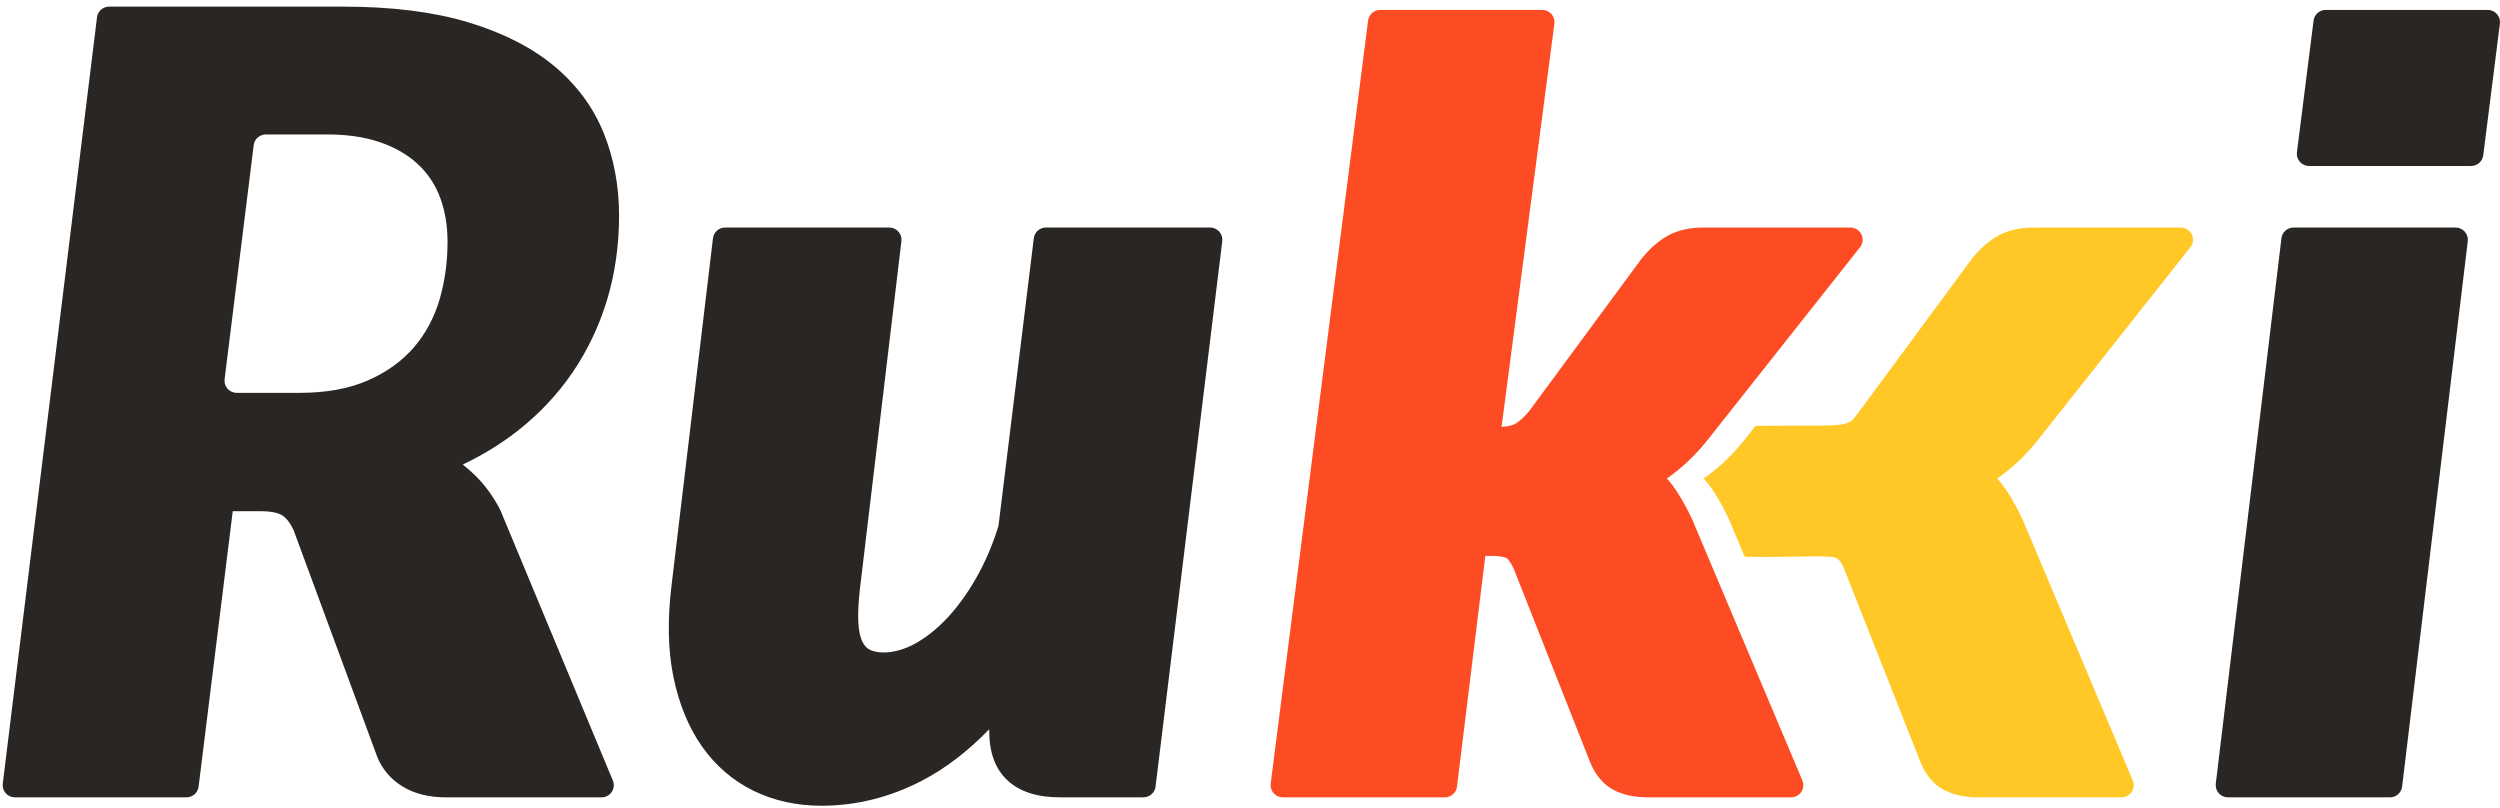
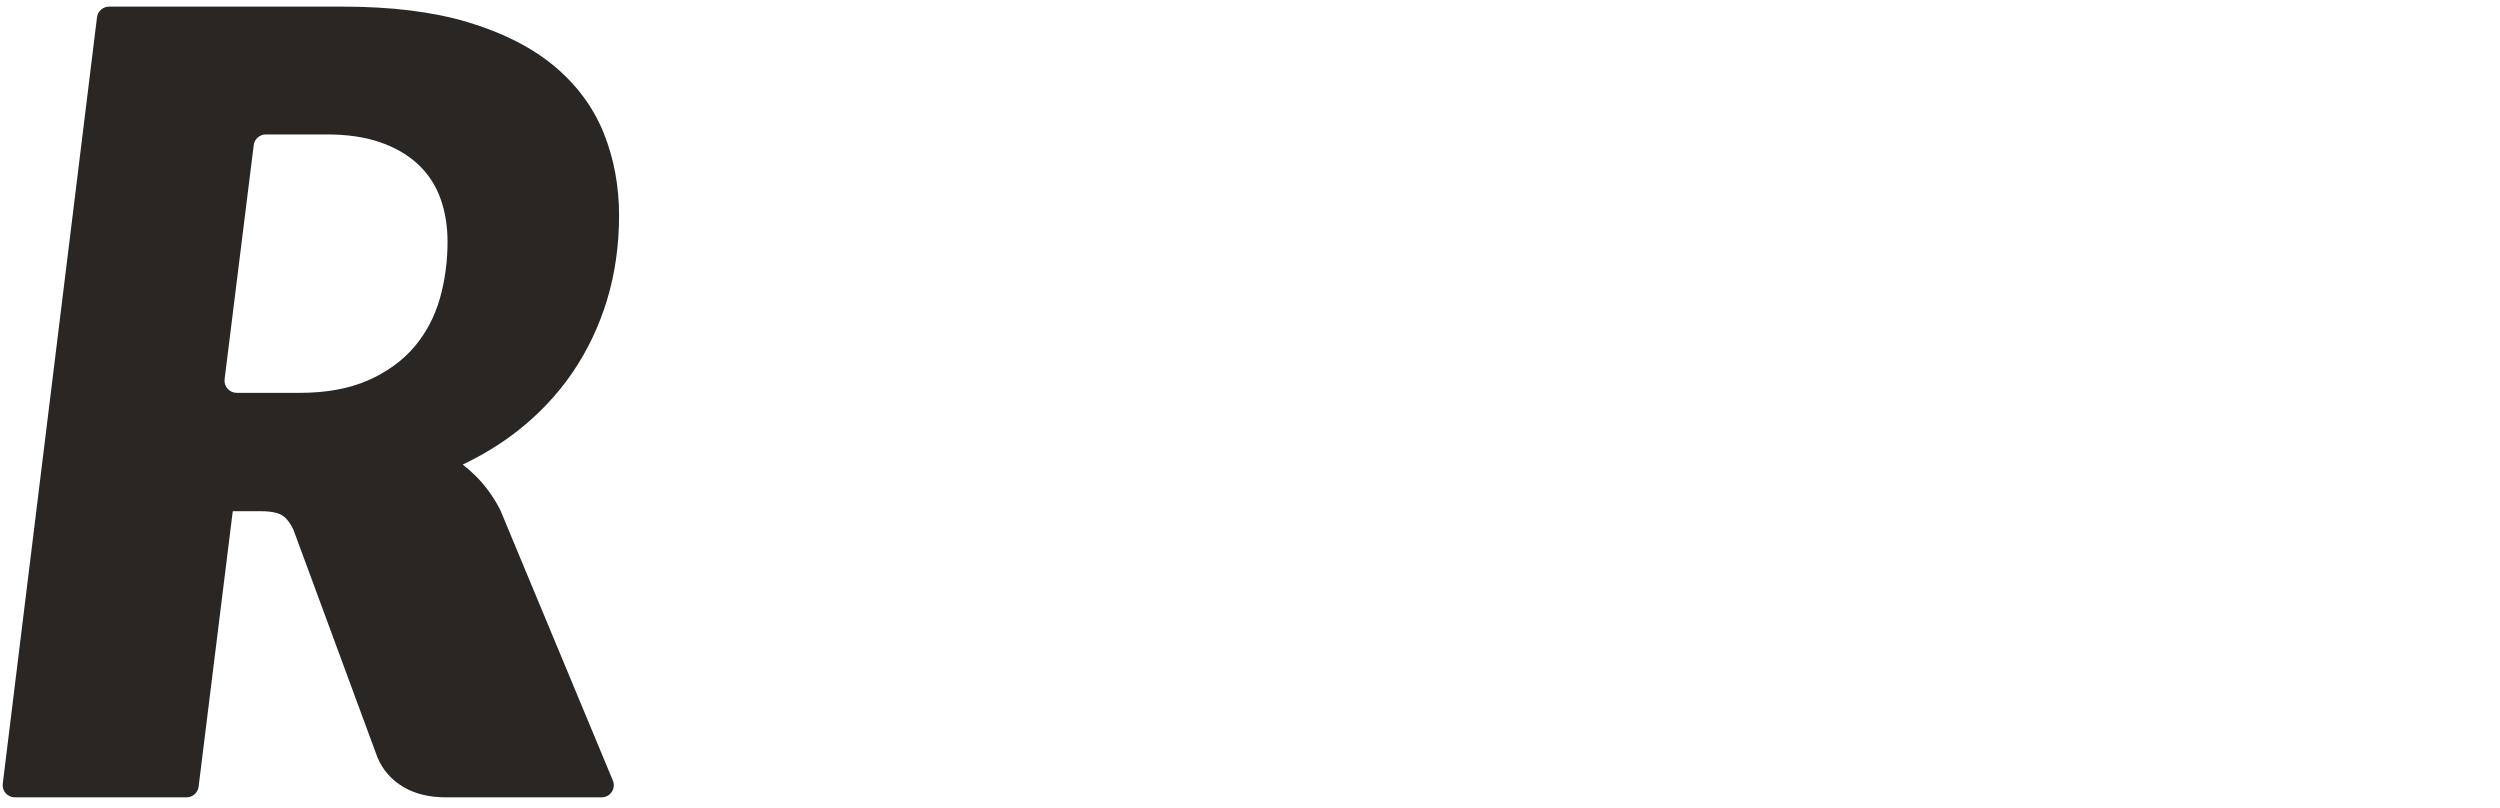
<svg xmlns="http://www.w3.org/2000/svg" width="331" height="107" viewBox="0 0 331 107" fill="none">
  <g clip-path="url(#clip0_299_33496)">
    <path fill-rule="evenodd" clip-rule="evenodd" d="M62.903 62.938C64.188 64.189 65.305 65.721 66.225 67.494L81.142 103.343C81.35 103.84 81.293 104.407 80.992 104.853C80.691 105.301 80.186 105.569 79.644 105.569H59.035C56.831 105.569 54.934 105.105 53.4 104.191C51.813 103.246 50.657 101.923 49.965 100.254L38.867 70.179C38.476 69.315 37.964 68.632 37.386 68.249C36.997 67.992 36.178 67.683 34.499 67.683H30.817L26.294 104.156C26.195 104.963 25.505 105.569 24.686 105.569H1.975C1.511 105.569 1.068 105.371 0.76 105.027C0.452 104.68 0.308 104.221 0.365 103.764L12.843 2.293C12.941 1.484 13.632 0.877 14.452 0.877H45.436C51.83 0.877 57.376 1.567 61.922 2.932C66.526 4.31 70.361 6.252 73.32 8.701C76.319 11.184 78.539 14.175 79.921 17.592C81.278 20.951 81.966 24.633 81.966 28.535C81.966 32.435 81.436 36.176 80.392 39.651C79.343 43.137 77.797 46.391 75.799 49.322C73.799 52.253 71.313 54.884 68.409 57.14C66.258 58.81 63.865 60.271 61.266 61.505C61.834 61.951 62.381 62.43 62.903 62.938ZM54.841 45.942C56.41 44.098 57.557 41.927 58.248 39.487C58.916 37.123 59.255 34.61 59.255 32.017C59.255 29.935 58.939 28.006 58.317 26.285C57.673 24.492 56.645 22.94 55.261 21.674C53.907 20.434 52.201 19.463 50.196 18.791C48.236 18.134 45.926 17.8 43.333 17.8H35.201C34.382 17.8 33.692 18.406 33.592 19.213L29.737 50.205C29.68 50.664 29.823 51.123 30.132 51.47C30.439 51.816 30.882 52.014 31.346 52.014H39.687C43.17 52.014 46.195 51.465 48.68 50.381C51.184 49.289 53.257 47.796 54.841 45.942Z" fill="#292624" />
-     <path d="M108.764 106.681C105.493 106.681 102.47 106.017 99.779 104.705C97.065 103.383 94.77 101.414 92.963 98.856C91.185 96.347 89.905 93.238 89.16 89.619C88.429 86.049 88.352 81.925 88.929 77.359L94.397 31.545C94.493 30.735 95.184 30.124 96.007 30.124H117.738C118.202 30.124 118.642 30.321 118.95 30.666C119.258 31.01 119.402 31.468 119.348 31.926L113.88 77.751C113.658 79.605 113.579 81.177 113.644 82.423C113.702 83.534 113.891 84.404 114.202 85.008C114.461 85.506 114.781 85.842 115.183 86.035C116.399 86.621 118.68 86.537 121.001 85.3C122.455 84.525 123.887 83.409 125.258 81.985C126.655 80.533 127.979 78.727 129.195 76.62C130.394 74.542 131.404 72.191 132.198 69.633L136.877 31.541C136.976 30.732 137.666 30.124 138.486 30.124H160.217C160.681 30.124 161.123 30.323 161.432 30.667C161.739 31.012 161.883 31.473 161.828 31.93L152.996 104.151C152.896 104.958 152.206 105.566 151.385 105.566H140.309C134.291 105.566 130.977 102.472 130.977 96.852V96.547C128.164 99.459 125.179 101.743 122.066 103.362C117.829 105.565 113.354 106.681 108.764 106.681Z" fill="#292624" />
-     <path d="M237.141 105.57H218.214C216.41 105.57 214.868 105.237 213.629 104.579C212.289 103.868 211.252 102.648 210.547 100.953L200.442 75.368C199.931 74.216 199.541 73.94 199.47 73.897C199.354 73.828 198.871 73.604 197.464 73.604H196.657L192.906 104.154C192.808 104.963 192.117 105.57 191.296 105.57H169.846C169.382 105.57 168.938 105.372 168.632 105.026C168.324 104.682 168.18 104.22 168.237 103.763L181.134 2.728C181.235 1.921 181.924 1.313 182.743 1.313H204.194C204.658 1.313 205.101 1.511 205.409 1.856C205.716 2.203 205.86 2.664 205.802 3.121L198.808 56.514C199.56 56.483 200.168 56.352 200.577 56.129C201.12 55.833 201.734 55.291 202.401 54.513L217.327 34.269C218.431 32.897 219.593 31.884 220.825 31.201C222.119 30.488 223.693 30.128 225.505 30.128H244.993C245.614 30.128 246.181 30.48 246.452 31.034C246.722 31.59 246.651 32.25 246.268 32.735L225.938 58.434C224.343 60.397 222.589 62.038 220.697 63.348C221.156 63.859 221.576 64.407 221.956 64.986C222.694 66.11 223.393 67.373 224.032 68.737L238.636 103.337C238.847 103.833 238.791 104.403 238.492 104.851C238.192 105.299 237.684 105.57 237.141 105.57Z" fill="#FD4C23" />
-     <path d="M316.43 105.57H294.981C294.517 105.57 294.075 105.373 293.768 105.029C293.461 104.685 293.315 104.225 293.37 103.767L302.062 31.547C302.16 30.738 302.85 30.128 303.672 30.128H325.123C325.587 30.128 326.028 30.324 326.335 30.669C326.643 31.014 326.788 31.473 326.733 31.931L318.04 104.151C317.942 104.96 317.252 105.57 316.43 105.57Z" fill="#292624" />
-     <path d="M327.171 21.978H305.722C305.258 21.978 304.816 21.781 304.509 21.437C304.202 21.092 304.056 20.633 304.112 20.175L306.316 2.733C306.415 1.924 307.105 1.314 307.927 1.314H329.377C329.841 1.314 330.283 1.51 330.591 1.855C330.897 2.2 331.043 2.659 330.988 3.117L328.782 20.559C328.683 21.368 327.993 21.978 327.171 21.978Z" fill="#292624" />
-     <path d="M269.68 58.434L290.009 32.735C290.392 32.25 290.464 31.59 290.193 31.034C289.923 30.48 289.355 30.128 288.734 30.128H269.246C267.436 30.128 265.862 30.488 264.567 31.201C263.334 31.884 262.171 32.897 261.07 34.269L246.141 54.513C245.534 55.222 245.459 55.667 244.462 56.047C243.128 56.497 240.849 56.287 232.43 56.386L230.809 58.434C229.215 60.397 227.46 62.038 225.568 63.348C226.027 63.859 226.446 64.407 226.827 64.985C227.565 66.11 228.265 67.373 228.903 68.737L231.008 73.724C239.375 73.814 242.672 73.389 243.351 74.009C243.821 74.55 243.821 74.55 244.184 75.369L254.291 100.953C254.995 102.648 256.032 103.869 257.372 104.579C258.609 105.237 260.152 105.57 261.957 105.57H280.883C281.426 105.57 281.933 105.3 282.234 104.852C282.533 104.403 282.589 103.833 282.378 103.337L267.773 68.738C267.142 67.385 266.445 66.123 265.699 64.985C265.317 64.407 264.898 63.859 264.44 63.348C266.332 62.038 268.087 60.395 269.68 58.434Z" fill="#FFC827" />
  </g>
  <defs>
    <clipPath id="clip0_299_33496">
      <rect width="330.647" height="105.807" fill="white" transform="translate(0.353 0.874)" />
    </clipPath>
  </defs>
</svg>